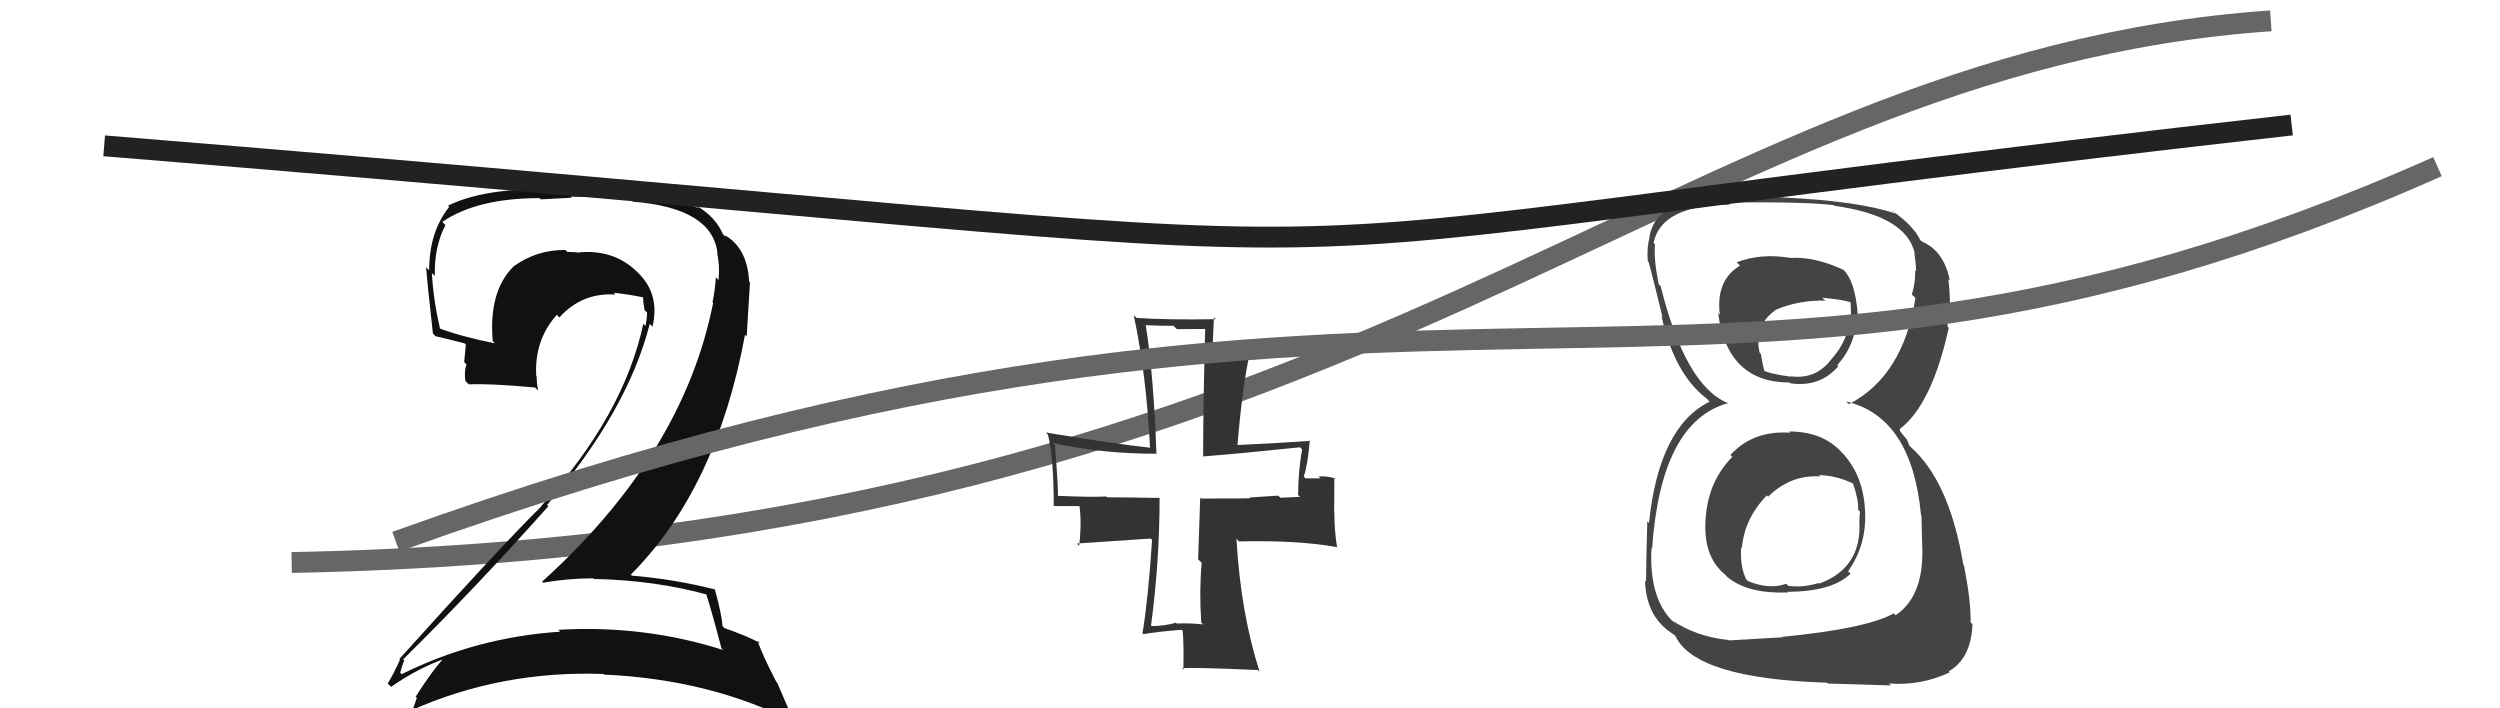
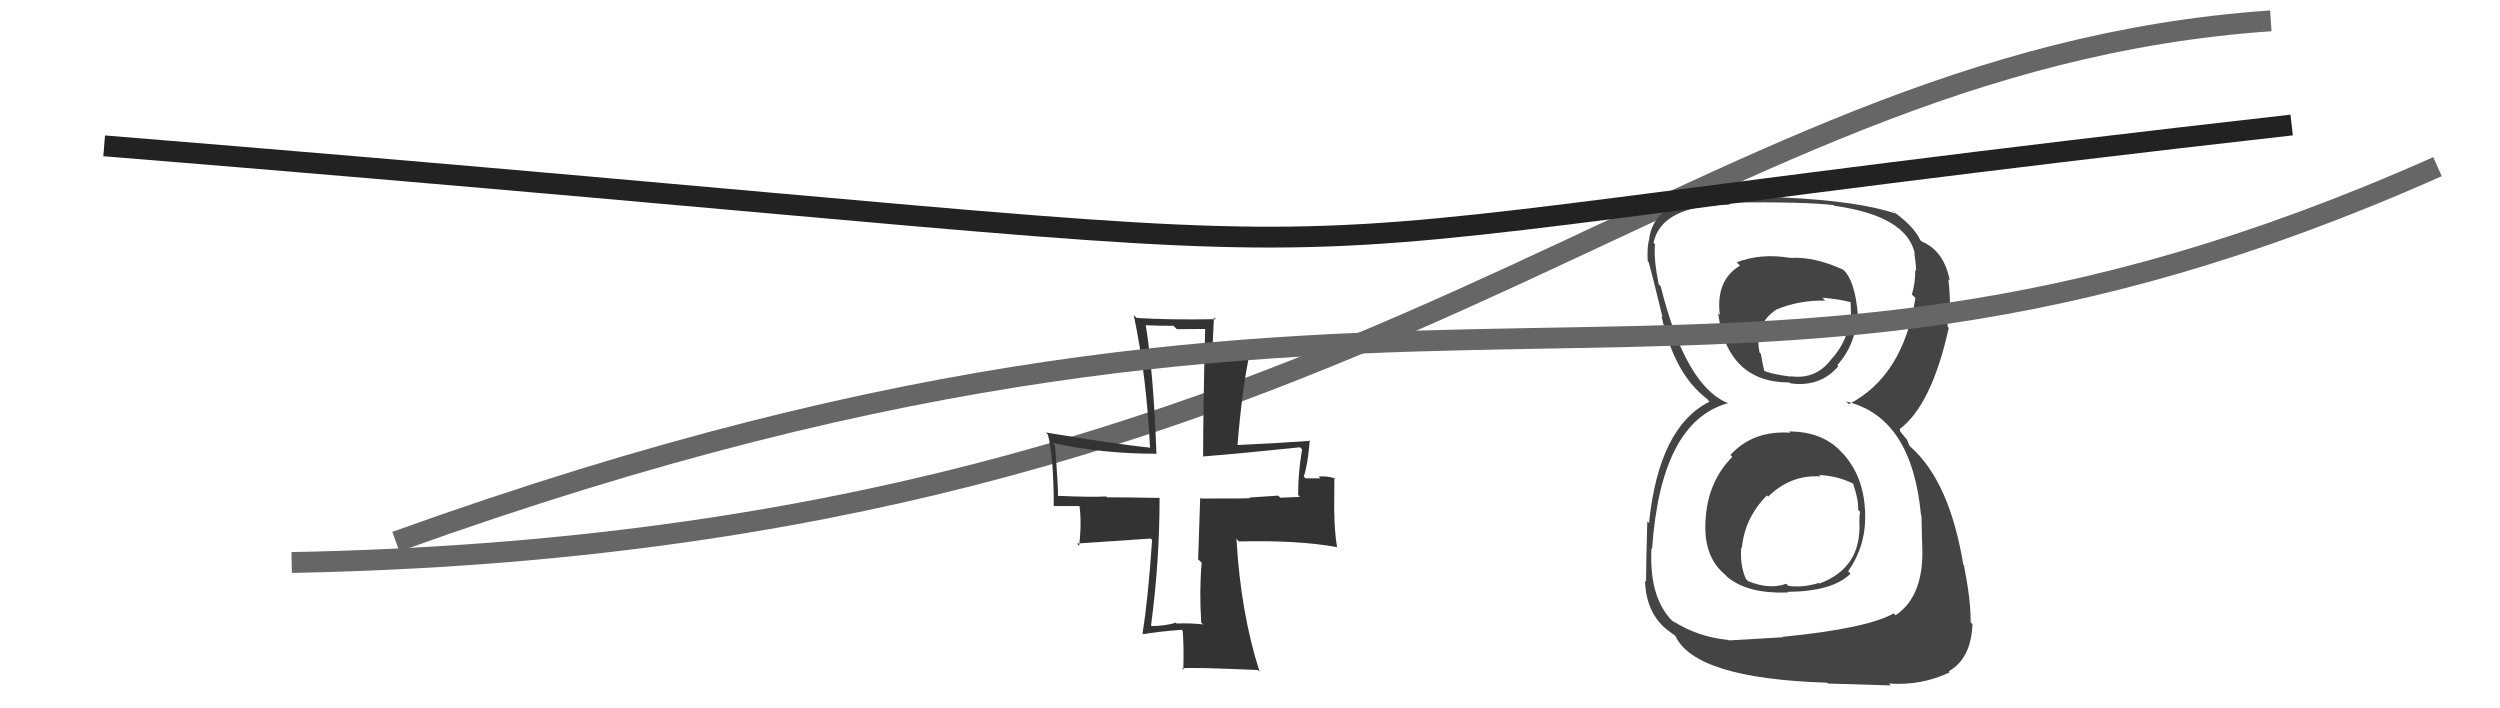
<svg xmlns="http://www.w3.org/2000/svg" width="120" height="34" viewBox="0,0,120,34">
  <path d="M14 27 C66 26,80 3,109 1" stroke="#666" fill="none" />
-   <path fill="#111" d="M34.05 28.60L33.94 28.49L33.87 28.42Q34.16 29.32 34.63 31.12L34.79 31.28L34.71 31.20Q30.92 29.99 26.81 30.23L26.78 30.21L26.89 30.32Q22.85 30.59 19.28 32.36L19.19 32.27L19.21 32.29Q19.39 31.65 19.42 31.72L19.42 31.72L19.35 31.65Q22.81 28.24 26.32 24.30L26.33 24.31L26.26 24.24Q30.13 19.72 31.19 15.54L31.19 15.55L31.32 15.68Q31.70 14.08 30.56 13.03L30.44 12.91L30.50 12.97Q29.42 11.98 27.83 12.11L27.77 12.06L27.84 12.13Q27.53 12.09 27.23 12.09L27.10 11.96L27.14 12.00Q25.76 11.98 24.63 12.80L24.73 12.90L24.64 12.80Q23.45 13.99 23.65 16.37L23.81 16.53L23.76 16.48Q22.15 16.16 21.06 15.75L21.10 15.79L21.13 15.82Q20.80 14.40 20.73 13.11L20.84 13.21L20.87 13.25Q20.84 11.83 21.38 10.81L21.33 10.75L21.23 10.65Q22.91 9.51 25.90 9.51L25.96 9.57L27.44 9.49L27.40 9.44Q29.41 9.45 30.26 9.55L30.34 9.64L30.39 9.68Q34.20 9.99 34.44 12.16L34.45 12.18L34.42 12.15Q34.56 12.73 34.49 13.44L34.53 13.48L34.36 13.31Q34.33 13.89 34.20 14.51L34.21 14.52L34.23 14.54Q32.79 21.80 26.02 27.92L26.10 28.00L26.07 27.97Q27.25 27.76 28.48 27.76L28.57 27.85L28.52 27.79Q31.46 27.85 34.01 28.56ZM33.45 9.92L33.52 9.99L33.52 9.99Q31.99 9.31 30.46 9.24L30.51 9.29L27.51 9.19L27.45 9.12Q23.48 8.89 21.51 9.87L21.45 9.82L21.56 9.93Q20.60 11.14 20.60 12.97L20.48 12.86L20.45 12.83Q20.50 13.49 20.78 16.01L20.94 16.17L20.91 16.14Q21.25 16.21 22.30 16.48L22.36 16.54L22.28 17.38L22.39 17.49Q22.27 17.81 22.34 18.29L22.41 18.36L22.51 18.45Q23.47 18.40 25.68 18.60L25.69 18.61L25.83 18.75Q25.76 18.38 25.76 18.07L25.79 18.10L25.74 18.05Q25.64 16.32 26.73 15.11L26.73 15.11L26.85 15.24Q27.94 14.03 29.54 14.14L29.44 14.03L29.45 14.05Q30.18 14.13 30.86 14.27L30.91 14.32L30.87 14.27Q30.87 14.52 30.94 14.89L30.93 14.88L31.06 15.00Q31.05 15.34 30.98 15.65L30.93 15.59L30.88 15.54Q29.93 19.96 25.99 24.28L25.84 24.13L26.00 24.29Q24.03 26.23 19.17 31.63L19.17 31.63L19.20 31.66Q18.92 32.30 18.61 32.81L18.74 32.94L18.77 32.97Q20.07 32.06 21.43 31.59L21.44 31.60L21.37 31.52Q20.80 32.11 19.95 33.44L20.02 33.50L20.01 33.49Q19.90 33.80 19.80 34.10L19.74 34.04L19.78 34.08Q24.06 32.18 28.96 32.35L29.04 32.43L28.99 32.38Q34.15 32.61 38.23 34.72L38.08 34.57L37.31 32.78L37.27 32.74Q36.60 31.46 36.36 30.75L36.50 30.88L36.47 30.86Q35.87 30.53 34.78 30.15L34.81 30.18L34.68 30.05Q34.65 29.51 34.31 28.28L34.22 28.20L34.31 28.29Q32.37 27.80 30.33 27.63L30.13 27.44L30.28 27.58Q34.40 23.45 35.76 16.07L35.84 16.15L36.00 13.55L35.96 13.52Q35.87 11.90 34.79 11.29L34.85 11.36L34.78 11.32L34.72 11.26Q34.69 11.20 34.62 11.20L34.59 11.16L34.73 11.31Q34.36 10.39 33.38 9.85Z" />
  <path fill="#444" d="M85.91 20.74L85.90 20.74L85.93 20.77Q84.14 20.65 83.06 21.84L83.08 21.86L83.15 21.93Q82.02 23.08 81.88 24.78L81.90 24.79L81.88 24.77Q81.70 26.66 82.78 27.56L82.85 27.63L82.94 27.72Q83.92 28.51 85.82 28.44L85.74 28.36L85.79 28.41Q87.97 28.39 88.82 27.54L88.85 27.56L88.71 27.42Q89.62 26.13 89.52 24.50L89.64 24.62L89.52 24.49Q89.44 22.85 88.47 21.78L88.51 21.82L88.41 21.72Q87.50 20.71 85.87 20.71ZM85.93 12.37L85.82 12.26L85.93 12.38Q84.54 12.14 83.36 12.59L83.41 12.64L83.52 12.75Q82.35 13.45 82.55 15.11L82.46 15.03L82.47 15.03Q82.91 18.36 85.90 18.36L85.88 18.34L85.94 18.40Q87.36 18.60 88.24 17.58L88.15 17.48L88.19 17.53Q89.09 16.52 89.13 15.13L89.09 15.10L89.18 15.18Q89.06 13.43 88.42 12.89L88.58 13.05L88.46 12.94Q87.09 12.31 85.94 12.38ZM85.70 30.74L85.55 30.59L82.98 30.74L82.97 30.72Q81.45 30.57 80.26 29.78L80.30 29.82L80.46 29.98Q79.14 28.87 79.27 26.32L79.18 26.22L79.30 26.35Q79.72 20.24 82.95 19.35L82.88 19.28L82.94 19.35Q80.90 18.52 79.71 13.73L79.75 13.77L79.62 13.65Q79.37 12.44 79.44 11.73L79.45 11.74L79.37 11.66Q79.74 9.85 83.03 9.82L82.93 9.71L82.94 9.72Q86.74 9.68 88.03 9.85L88.09 9.92L88.06 9.88Q91.50 10.36 91.91 12.16L91.90 12.16L91.89 12.15Q91.97 12.67 91.97 13.01L91.97 13.01L91.93 12.97Q91.94 13.59 91.77 14.13L91.75 14.12L91.94 14.30Q91.36 18.04 88.75 19.40L88.73 19.38L88.61 19.27Q91.77 20.01 92.21 24.74L92.17 24.70L92.23 24.76Q92.23 24.89 92.26 26.04L92.38 26.16L92.26 26.05Q92.41 28.58 90.99 29.53L90.98 29.53L90.90 29.44Q89.62 30.17 85.54 30.57ZM87.72 32.79L87.74 32.81L90.76 32.90L90.67 32.81Q92.23 32.92 93.59 32.27L93.46 32.14L93.54 32.22Q94.61 31.62 94.68 29.96L94.56 29.84L94.59 29.87Q94.61 28.87 94.27 27.14L94.38 27.24L94.24 27.11Q93.58 23.11 91.71 21.45L91.65 21.39L91.54 21.11L91.21 20.71L91.19 20.59L91.19 20.59Q92.72 19.44 93.54 15.74L93.38 15.58L93.49 15.69Q93.45 15.31 93.52 14.56L93.44 14.48L93.60 14.64Q93.59 13.95 93.52 13.40L93.46 13.35L93.59 13.47Q93.32 12.05 92.26 11.60L92.23 11.57L92.31 11.62L92.14 11.51L92.19 11.56Q91.86 10.83 90.81 10.11L90.87 10.18L90.91 10.18L90.98 10.25Q89.23 9.65 85.59 9.48L85.52 9.41L85.58 9.47Q84.23 9.42 83.01 9.52L82.81 9.32L82.97 9.48Q82.20 9.46 81.04 9.59L81.14 9.69L81.12 9.67Q79.37 9.99 79.16 11.45L79.01 11.30L79.17 11.46Q79.05 11.82 79.09 12.53L79.14 12.58L79.13 12.57Q79.29 13.11 79.80 15.22L79.72 15.13L79.75 15.16Q80.36 17.95 81.93 19.14L81.96 19.17L82.01 19.23L82.06 19.28Q79.63 20.48 79.15 25.11L79.12 25.07L79.07 25.03Q79.01 27.10 79.01 27.92L78.88 27.80L78.96 27.87Q79.01 29.45 80.06 30.26L79.99 30.20L80.06 30.26Q80.18 30.35 80.42 30.52L80.44 30.54L80.41 30.51Q81.35 32.57 87.70 32.77ZM87.27 22.76L87.44 22.92L87.31 22.80Q88.24 22.84 89.02 23.25L88.92 23.15L88.93 23.16Q89.22 23.99 89.19 24.47L89.26 24.54L89.28 24.57Q89.25 24.77 89.25 25.04L89.38 25.17L89.25 25.04Q89.37 27.26 87.33 28.01L87.30 27.99L87.30 27.98Q86.55 28.22 85.83 28.12L85.85 28.14L85.74 28.02Q84.94 28.31 83.92 27.90L83.93 27.91L83.81 27.80Q83.51 27.15 83.58 26.27L83.75 26.44L83.61 26.30Q83.74 24.87 84.81 23.78L84.83 23.80L84.87 23.84Q85.96 22.77 87.39 22.87ZM87.55 14.37L87.51 14.33L87.47 14.29Q88.37 14.37 88.85 14.51L88.83 14.49L88.85 15.22L88.81 15.18Q88.72 16.35 87.90 17.25L88.02 17.37L87.90 17.25Q87.16 18.23 85.94 18.06L85.89 18.01L85.96 18.08Q84.95 17.95 84.57 17.75L84.60 17.77L84.71 17.88Q84.62 17.59 84.52 16.98L84.48 16.94L84.46 16.92Q84.17 15.61 85.26 14.86L85.35 14.95L85.26 14.86Q86.36 14.40 87.62 14.43Z" />
  <path d="M5 7 C79 13,48 13,110 6" stroke="#222" fill="none" />
  <path fill="#333" d="M57.64 29.87L57.79 30.01L57.74 29.97Q57.09 29.90 56.48 29.93L56.41 29.86L56.45 29.89Q55.89 30.05 55.28 30.05L55.15 29.92L55.25 30.02Q55.66 26.96 55.66 23.90L55.53 23.78L55.65 23.90Q53.96 23.87 53.14 23.87L53.26 23.99L53.10 23.83Q52.39 23.87 50.76 23.80L50.66 23.71L50.78 23.82Q50.81 23.58 50.64 21.37L50.54 21.27L50.53 21.26Q52.86 21.78 55.51 21.78L55.57 21.85L55.51 21.79Q55.37 17.94 55.00 15.63L54.92 15.55L54.98 15.61Q55.62 15.64 56.33 15.64L56.49 15.80L57.95 15.79L57.85 15.70Q57.75 19.61 57.75 21.92L57.66 21.83L57.74 21.91Q59.54 21.77 62.40 21.47L62.37 21.44L62.50 21.57Q62.31 22.67 62.31 23.76L62.42 23.87L62.40 23.85Q62.17 23.86 61.46 23.89L61.47 23.90L61.35 23.79Q60.53 23.85 59.98 23.88L59.87 23.77L60.01 23.91Q60.03 23.93 57.65 23.93L57.61 23.89L57.51 26.85L57.68 27.01Q57.56 28.36 57.66 29.89ZM62.73 20.99L62.84 21.10L62.91 21.16Q61.06 21.29 59.40 21.36L59.47 21.43L59.40 21.36Q59.63 18.56 60.00 16.90L60.16 17.05L60.08 16.97Q59.36 16.94 58.11 17.08L58.18 17.15L58.27 15.23L58.36 15.32Q56.05 15.36 54.56 15.26L54.41 15.12L54.42 15.13Q55.03 18.01 55.20 21.47L55.23 21.50L55.21 21.49Q53.50 21.31 50.20 20.76L50.23 20.79L50.30 20.86Q50.58 21.96 50.58 24.30L50.57 24.29L51.93 24.29L51.79 24.15Q51.94 24.94 51.80 26.20L51.69 26.09L55.23 25.85L55.30 25.92Q55.11 28.77 54.84 30.40L54.76 30.32L54.89 30.44Q55.45 30.33 56.71 30.23L56.73 30.24L56.77 30.28Q56.83 30.96 56.80 32.15L56.63 31.98L56.73 32.08Q57.15 32.02 60.37 32.16L60.45 32.23L60.46 32.24Q59.55 29.40 59.35 25.86L59.30 25.81L59.47 25.99Q62.29 25.92 64.16 26.26L64.28 26.38L64.18 26.27Q64.05 25.47 64.05 24.62L64.04 24.61L64.05 22.92L64.11 22.98Q63.77 22.84 63.29 22.87L63.38 22.96L62.66 22.96L62.58 22.87Q62.77 22.35 62.87 21.13Z" />
  <path d="M19 26 C69 8,81 24,117 8" stroke="#666" fill="none" />
</svg>